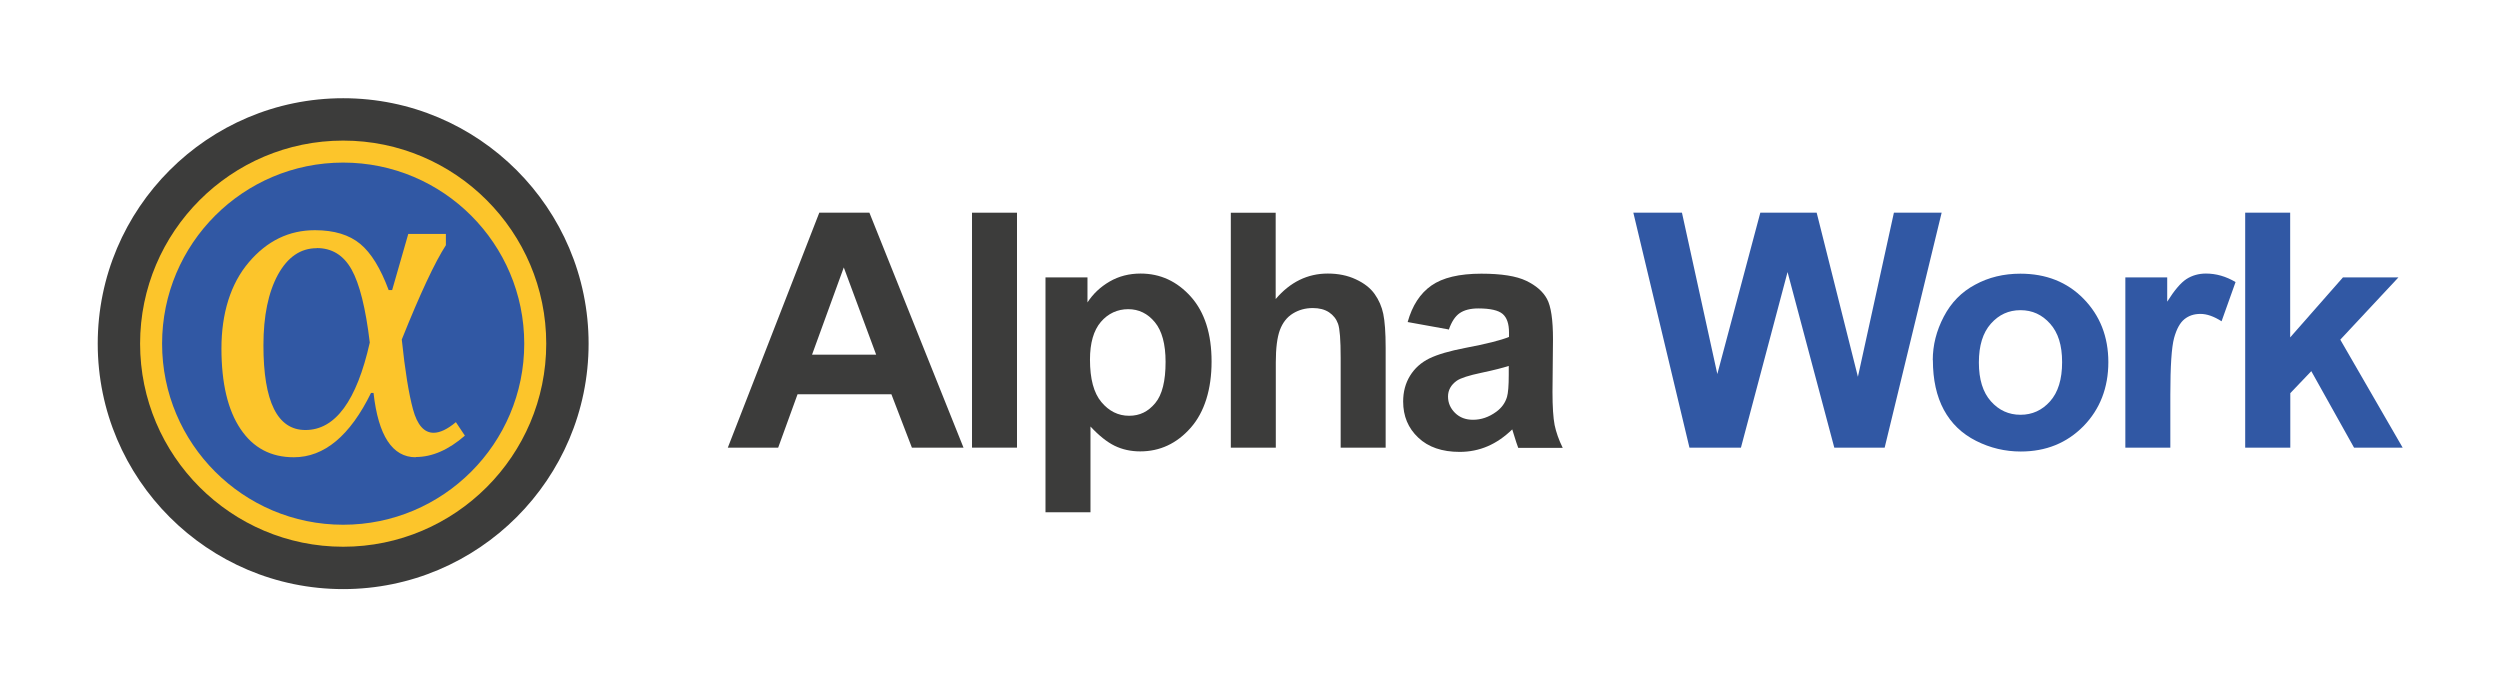
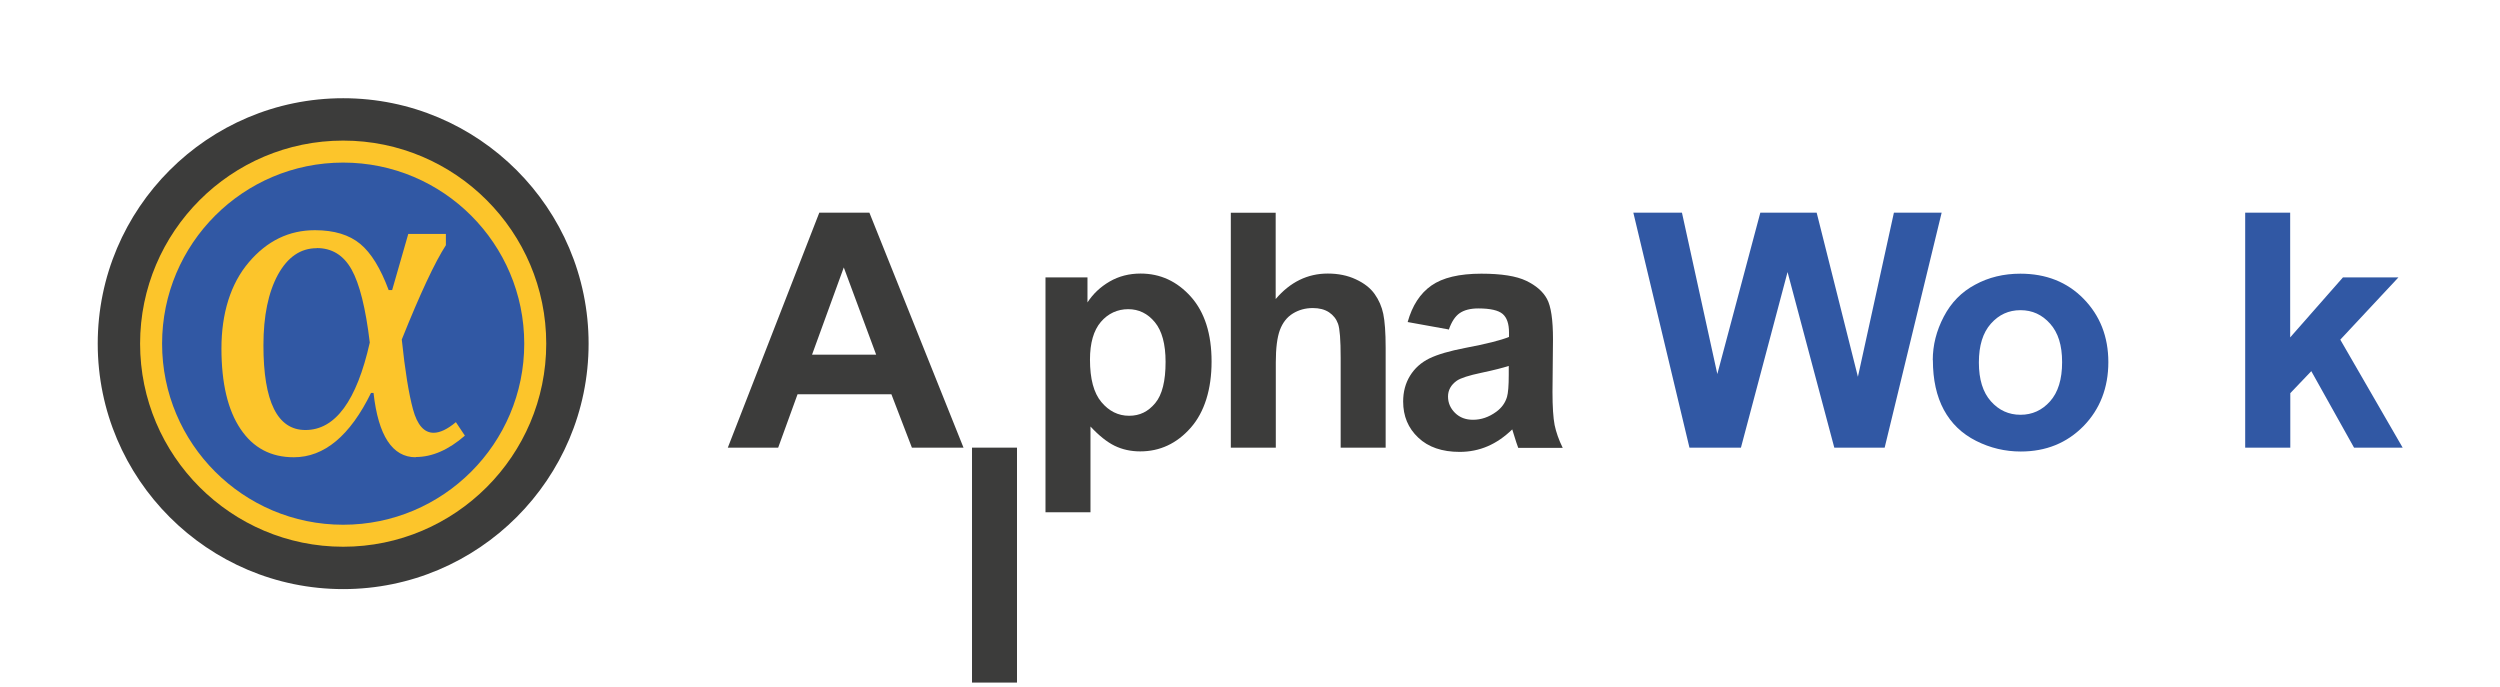
<svg xmlns="http://www.w3.org/2000/svg" id="a" width="200.05" height="55" viewBox="0 0 200.05 55">
  <circle cx="27.46" cy="27.5" r="17.29" style="fill:#fcc52b; stroke-width:0px;" />
  <path d="M25.35,19.86c-1.3,0-2.33.71-3.11,2.12-.77,1.42-1.16,3.3-1.16,5.65,0,4.52,1.12,6.78,3.36,6.78,2.39,0,4.1-2.33,5.15-7-.33-2.76-.82-4.71-1.46-5.85-.64-1.14-1.57-1.71-2.78-1.71Z" style="fill:#3158a4; stroke-width:0px;" />
  <path d="M27.46,13.01c-8,0-14.49,6.49-14.49,14.49s6.49,14.49,14.49,14.49,14.49-6.49,14.49-14.49-6.49-14.49-14.49-14.49ZM33.27,36.59c-1.87,0-3-1.72-3.38-5.15h-.2c-1.68,3.43-3.74,5.15-6.18,5.15-1.83,0-3.25-.75-4.26-2.26-1.02-1.51-1.53-3.66-1.53-6.45s.73-5.18,2.19-6.89c1.46-1.72,3.22-2.57,5.29-2.57,1.54,0,2.75.37,3.63,1.1s1.63,1.97,2.27,3.69h.28l1.29-4.49h3.01v.9c-.88,1.36-2.06,3.88-3.53,7.55.26,2.48.56,4.34.9,5.59.34,1.25.89,1.87,1.65,1.87.5,0,1.1-.28,1.78-.85l.72,1.08c-1.31,1.14-2.62,1.71-3.93,1.71Z" style="fill:#3158a4; stroke-width:0px;" />
  <path d="M27.46,47.14c-10.83,0-19.64-8.81-19.64-19.64S16.63,7.86,27.46,7.86s19.64,8.81,19.64,19.64-8.81,19.64-19.64,19.64ZM27.46,11.25c-8.96,0-16.25,7.29-16.25,16.25s7.29,16.25,16.25,16.25,16.25-7.29,16.25-16.25-7.29-16.25-16.25-16.25Z" style="fill:#3c3c3b; stroke-width:0px;" />
  <path d="M77.1,35.82h-4.13l-1.64-4.27h-7.51l-1.55,4.27h-4.03l7.32-18.8h4.01l7.53,18.8ZM70.11,28.38l-2.59-6.98-2.54,6.98h5.13Z" style="fill:#3c3c3b; stroke-width:0px;" />
-   <path d="M77.78,35.82v-18.8h3.6v18.8h-3.6Z" style="fill:#3c3c3b; stroke-width:0px;" />
+   <path d="M77.78,35.82h3.6v18.8h-3.6Z" style="fill:#3c3c3b; stroke-width:0px;" />
  <path d="M83.66,22.2h3.36v2c.44-.68,1.03-1.24,1.77-1.67.74-.43,1.57-.64,2.48-.64,1.58,0,2.92.62,4.03,1.86,1.1,1.24,1.65,2.97,1.65,5.18s-.56,4.04-1.67,5.3c-1.11,1.26-2.46,1.89-4.04,1.89-.75,0-1.43-.15-2.05-.45-.61-.3-1.25-.81-1.93-1.54v6.86h-3.6v-18.8ZM87.22,28.78c0,1.53.3,2.66.91,3.39s1.35,1.1,2.22,1.1,1.53-.34,2.09-1.01c.56-.67.83-1.77.83-3.3,0-1.43-.29-2.49-.86-3.18-.57-.69-1.28-1.04-2.13-1.04s-1.61.34-2.19,1.02-.87,1.69-.87,3.02Z" style="fill:#3c3c3b; stroke-width:0px;" />
  <path d="M102.08,17.02v6.91c1.16-1.36,2.55-2.04,4.17-2.04.83,0,1.58.15,2.24.46.67.31,1.17.7,1.51,1.18.34.48.57,1.01.69,1.59.12.58.19,1.48.19,2.71v7.99h-3.6v-7.19c0-1.43-.07-2.33-.21-2.72s-.38-.69-.72-.92c-.35-.23-.78-.34-1.3-.34-.6,0-1.13.15-1.6.44-.47.29-.81.73-1.03,1.31-.22.59-.33,1.45-.33,2.6v6.82h-3.6v-18.8h3.6Z" style="fill:#3c3c3b; stroke-width:0px;" />
  <path d="M115.91,26.36l-3.27-.59c.37-1.32,1-2.29,1.9-2.92.9-.63,2.23-.95,4-.95,1.61,0,2.8.19,3.59.57s1.34.86,1.66,1.45c.32.59.48,1.66.48,3.23l-.04,4.21c0,1.2.06,2.08.17,2.65.12.57.33,1.18.65,1.83h-3.56c-.09-.24-.21-.59-.35-1.06-.06-.21-.1-.35-.13-.42-.62.6-1.27,1.05-1.97,1.35-.7.3-1.45.45-2.24.45-1.4,0-2.51-.38-3.31-1.14-.81-.76-1.21-1.72-1.21-2.89,0-.77.18-1.46.55-2.06.37-.6.88-1.06,1.55-1.39.66-.32,1.62-.6,2.87-.84,1.68-.32,2.85-.61,3.5-.88v-.36c0-.69-.17-1.19-.51-1.48-.34-.29-.99-.44-1.94-.44-.64,0-1.14.13-1.5.38-.36.25-.65.69-.87,1.33ZM120.73,29.28c-.46.15-1.19.34-2.19.55-1,.21-1.65.42-1.96.63-.47.33-.71.76-.71,1.27s.19.94.56,1.31c.38.37.85.55,1.44.55.65,0,1.27-.21,1.86-.64.44-.32.72-.72.86-1.19.09-.31.14-.89.14-1.76v-.72Z" style="fill:#3c3c3b; stroke-width:0px;" />
  <path d="M135.19,35.82l-4.49-18.8h3.89l2.83,12.91,3.44-12.91h4.51l3.3,13.13,2.88-13.13h3.82l-4.56,18.8h-4.03l-3.74-14.05-3.73,14.05h-4.12Z" style="fill:#3158a4; stroke-width:0px;" />
  <path d="M154.66,28.82c0-1.2.29-2.35.88-3.48s1.42-1.98,2.51-2.56c1.08-.59,2.29-.88,3.62-.88,2.06,0,3.75.67,5.06,2.01s1.98,3.03,1.98,5.07-.67,3.77-1.99,5.12c-1.33,1.35-3,2.03-5.02,2.03-1.25,0-2.44-.28-3.57-.85s-1.99-1.39-2.58-2.48c-.59-1.09-.88-2.42-.88-3.98ZM158.35,29.01c0,1.35.32,2.38.96,3.1.64.72,1.43,1.08,2.37,1.08s1.73-.36,2.37-1.08.96-1.76.96-3.13-.32-2.36-.96-3.08c-.64-.72-1.42-1.08-2.37-1.08s-1.73.36-2.37,1.08c-.64.72-.96,1.75-.96,3.1Z" style="fill:#3158a4; stroke-width:0px;" />
-   <path d="M173.67,35.82h-3.6v-13.62h3.35v1.94c.57-.91,1.09-1.52,1.54-1.81s.98-.44,1.56-.44c.82,0,1.61.23,2.37.68l-1.12,3.14c-.61-.39-1.17-.59-1.69-.59s-.93.14-1.28.42-.63.78-.83,1.51-.3,2.25-.3,4.56v4.21Z" style="fill:#3158a4; stroke-width:0px;" />
  <path d="M179.66,35.82v-18.8h3.6v9.98l4.22-4.8h4.44l-4.65,4.98,4.99,8.64h-3.89l-3.42-6.12-1.68,1.76v4.36h-3.6Z" style="fill:#3158a4; stroke-width:0px;" />
</svg>